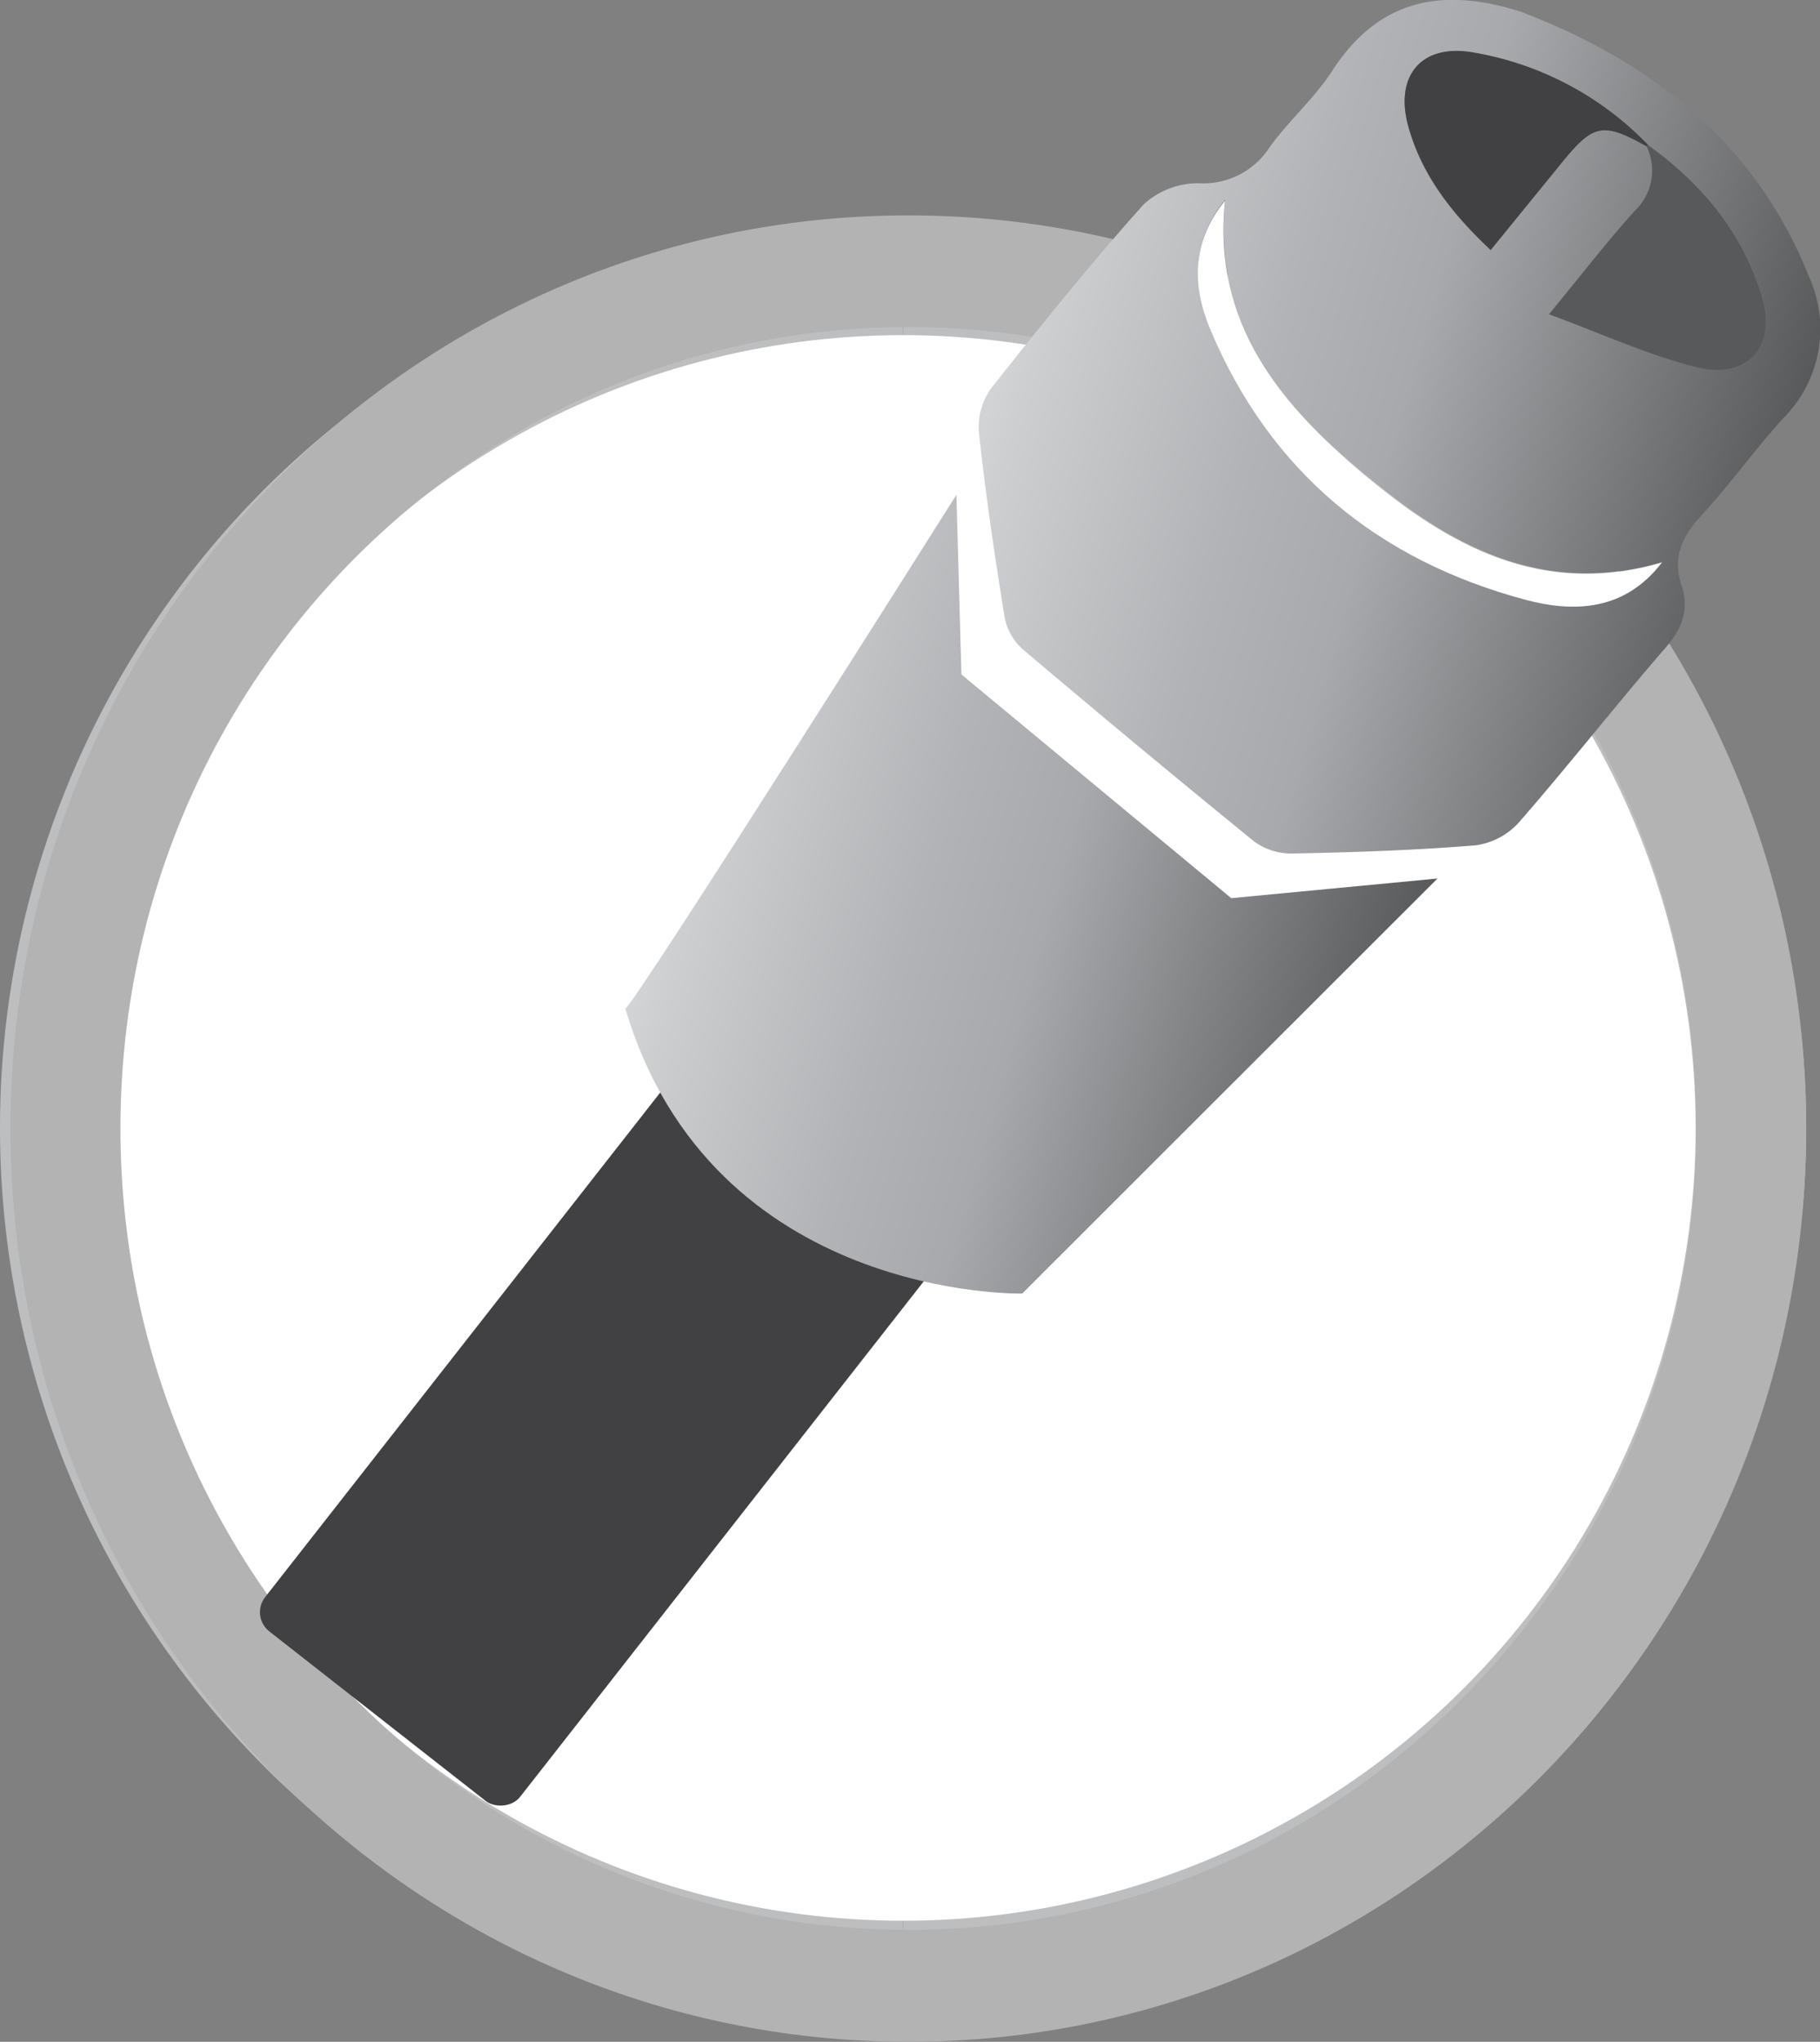
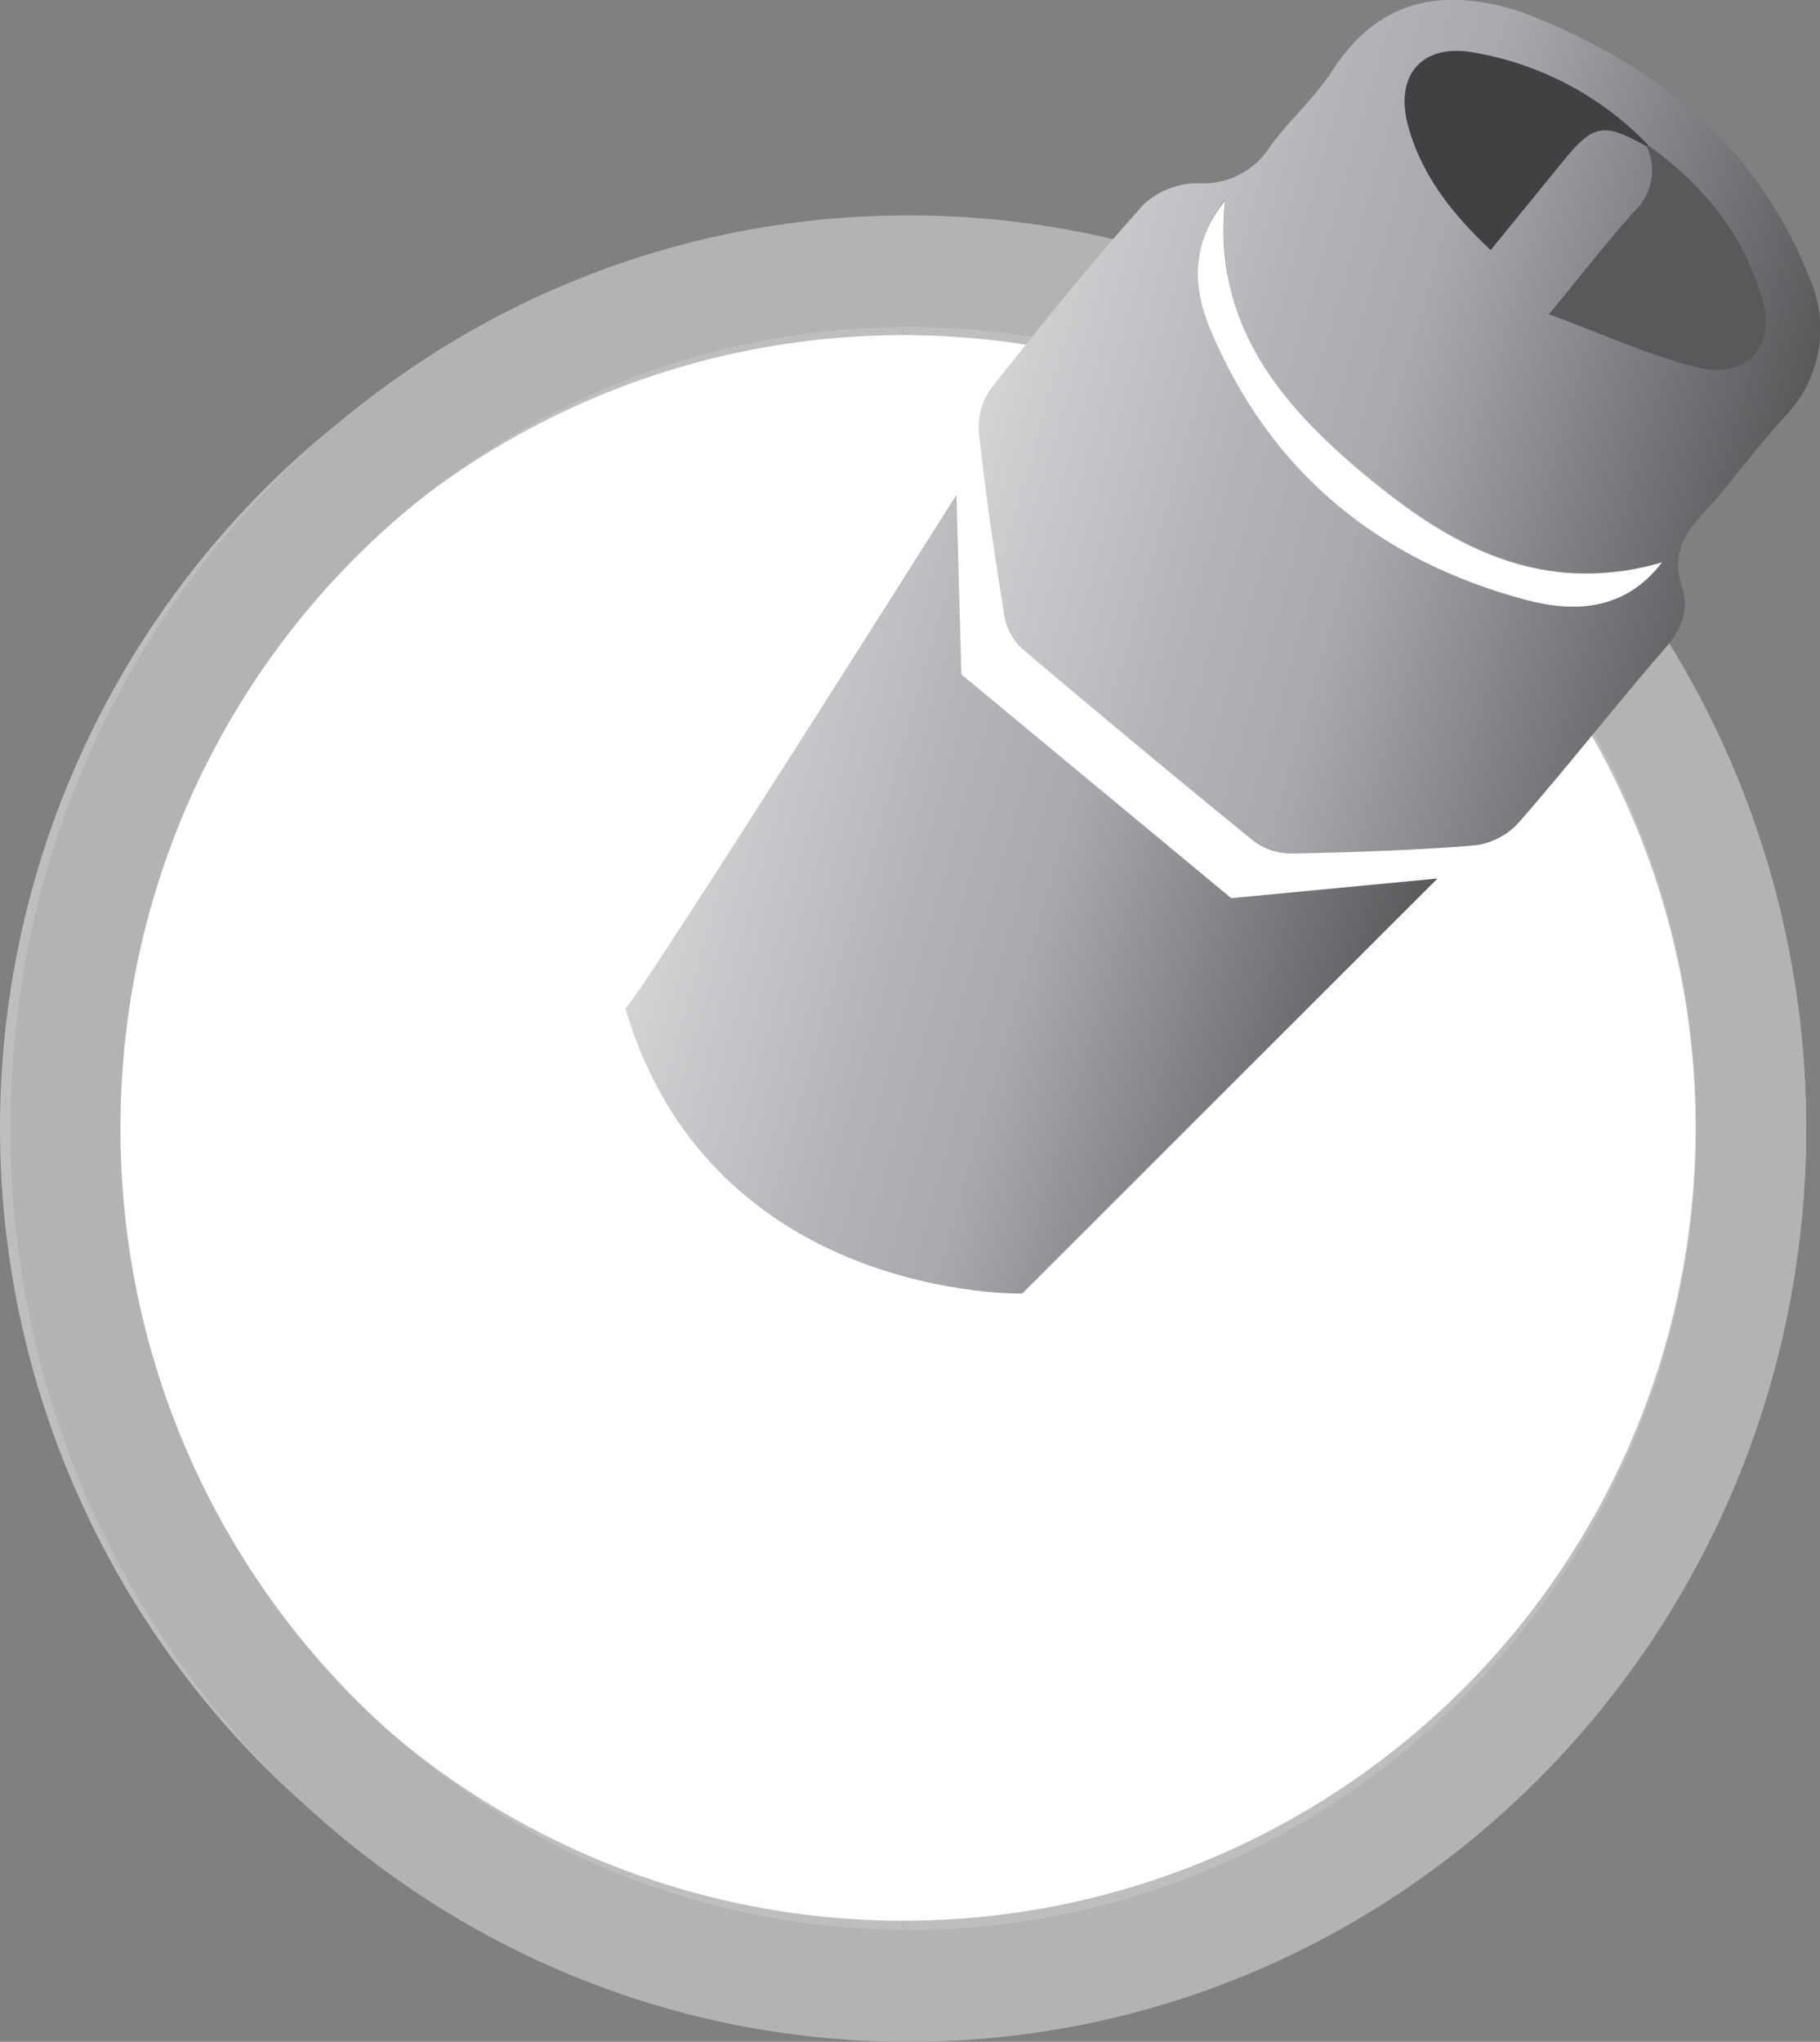
<svg xmlns="http://www.w3.org/2000/svg" xmlns:xlink="http://www.w3.org/1999/xlink" viewBox="0 0 152.92 171.5">
  <rect x="0" y="0" width="152.92" height="171.5" fill="#808080" stroke="none" />
  <defs>
    <style>.cls-1{fill:#bcbec0;}.cls-2{fill:#fff;}.cls-3{fill:#b3b3b3;}.cls-4{fill:#414042;}.cls-5{fill:url(#Brick_4);}.cls-6{fill:#58595b;}.cls-7{fill:url(#Brick_4-2);}</style>
    <linearGradient id="Brick_4" x1="233.43" y1="-12.73" x2="299.75" y2="-12.73" gradientTransform="translate(-143.26 -25.46) rotate(16.05)" gradientUnits="userSpaceOnUse">
      <stop offset="0.01" stop-color="#d1d3d4" />
      <stop offset="0.05" stop-color="#ccced0" />
      <stop offset="0.34" stop-color="#b1b3b6" />
      <stop offset="0.51" stop-color="#a7a9ac" />
      <stop offset="1" stop-color="#58595b" />
    </linearGradient>
    <linearGradient id="Brick_4-2" x1="218.62" y1="34.76" x2="281.18" y2="34.76" xlink:href="#Brick_4" />
  </defs>
  <title>TV</title>
  <g id="Layer_2" data-name="Layer 2">
    <g id="Layer_1-2" data-name="Layer 1">
      <path id="_Path_" data-name="&lt;Path&gt;" class="cls-1" d="M75.88,170.63a75.88,75.88,0,0,0,0-151.76" />
      <path id="_Path_2" data-name="&lt;Path&gt;" class="cls-1" d="M75.88,18.86a75.88,75.88,0,0,0,0,151.76" />
      <circle id="_Path_3" data-name="&lt;Path&gt;" class="cls-2" cx="75.88" cy="94.74" r="66.59" />
      <g id="_Group_" data-name="&lt;Group&gt;">
        <g id="_Group_2" data-name="&lt;Group&gt;">
          <path id="_Compound_Path_" data-name="&lt;Compound Path&gt;" class="cls-3" d="M76.32,18.09C34.66,18.09.88,52.43.88,94.79S34.66,171.5,76.32,171.5s75.44-34.34,75.44-76.71S118,18.09,76.32,18.09Zm0,144c-36.56,0-66.2-30.14-66.2-67.31s29.64-67.31,66.2-67.31,66.2,30.14,66.2,67.31S112.88,162.1,76.32,162.1Z" />
        </g>
      </g>
-       <rect class="cls-4" x="19.23" y="104.9" width="65.12" height="27.21" rx="2.05" ry="2.05" transform="translate(177.03 150.82) rotate(128.07)" />
      <path class="cls-5" d="M127.83,1c11,4.22,19.68,11,24.17,22.25a10.6,10.6,0,0,1-2.16,11.87c-2.4,2.63-4.47,5.57-6.89,8.18-1.63,1.76-2.45,3.52-1.66,5.88.69,2.08,0,3.69-1.44,5.33-4.15,4.8-8.07,9.8-12.24,14.58A6,6,0,0,1,124,71c-5.12.42-10.27.59-15.41.69a5.29,5.29,0,0,1-3.2-1q-9.83-8-19.46-16.16a4.81,4.81,0,0,1-1.52-2.68c-.84-5.19-1.61-10.4-2.17-15.63a5.62,5.62,0,0,1,1.11-3.7c4.13-5.22,8.31-10.4,12.75-15.36a6.8,6.8,0,0,1,4.62-1.77,6.61,6.61,0,0,0,5.94-3c1.61-2.25,3.78-4.12,5.27-6.43C115.89-.17,121.3-1.09,127.83,1ZM138.49,12.2a26.5,26.5,0,0,0-14.67-7.77c-4.37-.78-6.67,1.95-5.48,6.21C119.47,14.75,122,18,125.25,21l5.94-7.31c2.68-3.32,3.46-3.47,7.16-1.42a4.67,4.67,0,0,1-1,5.43c-2.3,2.55-4.4,5.28-7.2,8.68,4.5,1.65,8.37,3.42,12.42,4.45s6.7-1.7,5.52-5.79C146.52,19.63,143,15.48,138.49,12.2Zm1.15,35c-10.22,3-18-1.55-25-7.43s-12.77-12.61-11.69-23c-2.85,3.46-2.76,7.18-1.25,10.78,5,12,14.14,19.45,26.54,22.75C132.21,51.45,136.51,51.34,139.64,47.24Z" />
      <path class="cls-6" d="M138.49,12.2c4.55,3.28,8,7.43,9.6,12.86,1.18,4.09-1.36,6.84-5.52,5.79s-7.92-2.8-12.42-4.45c2.8-3.4,4.9-6.13,7.2-8.68a4.67,4.67,0,0,0,1-5.43Z" />
      <path class="cls-4" d="M138.35,12.29c-3.69-2.05-4.47-1.89-7.16,1.42L125.25,21c-3.23-3.05-5.78-6.27-6.92-10.38-1.19-4.26,1.11-7,5.48-6.21a26.51,26.51,0,0,1,14.67,7.77Z" />
      <path class="cls-2" d="M139.64,47.24c-3.13,4.1-7.43,4.21-11.42,3.15-12.4-3.3-21.52-10.77-26.54-22.75-1.51-3.6-1.59-7.32,1.25-10.78-1.08,10.35,4.69,17.13,11.69,23S129.42,50.23,139.64,47.24Z" />
      <path class="cls-7" d="M80.36,41.56l.42,15.09,22.67,18.79,17.33-1.65L85.89,108.65s-26.07.61-33.35-23.94C53.2,84.59,80.36,41.56,80.36,41.56Z" />
    </g>
  </g>
</svg>